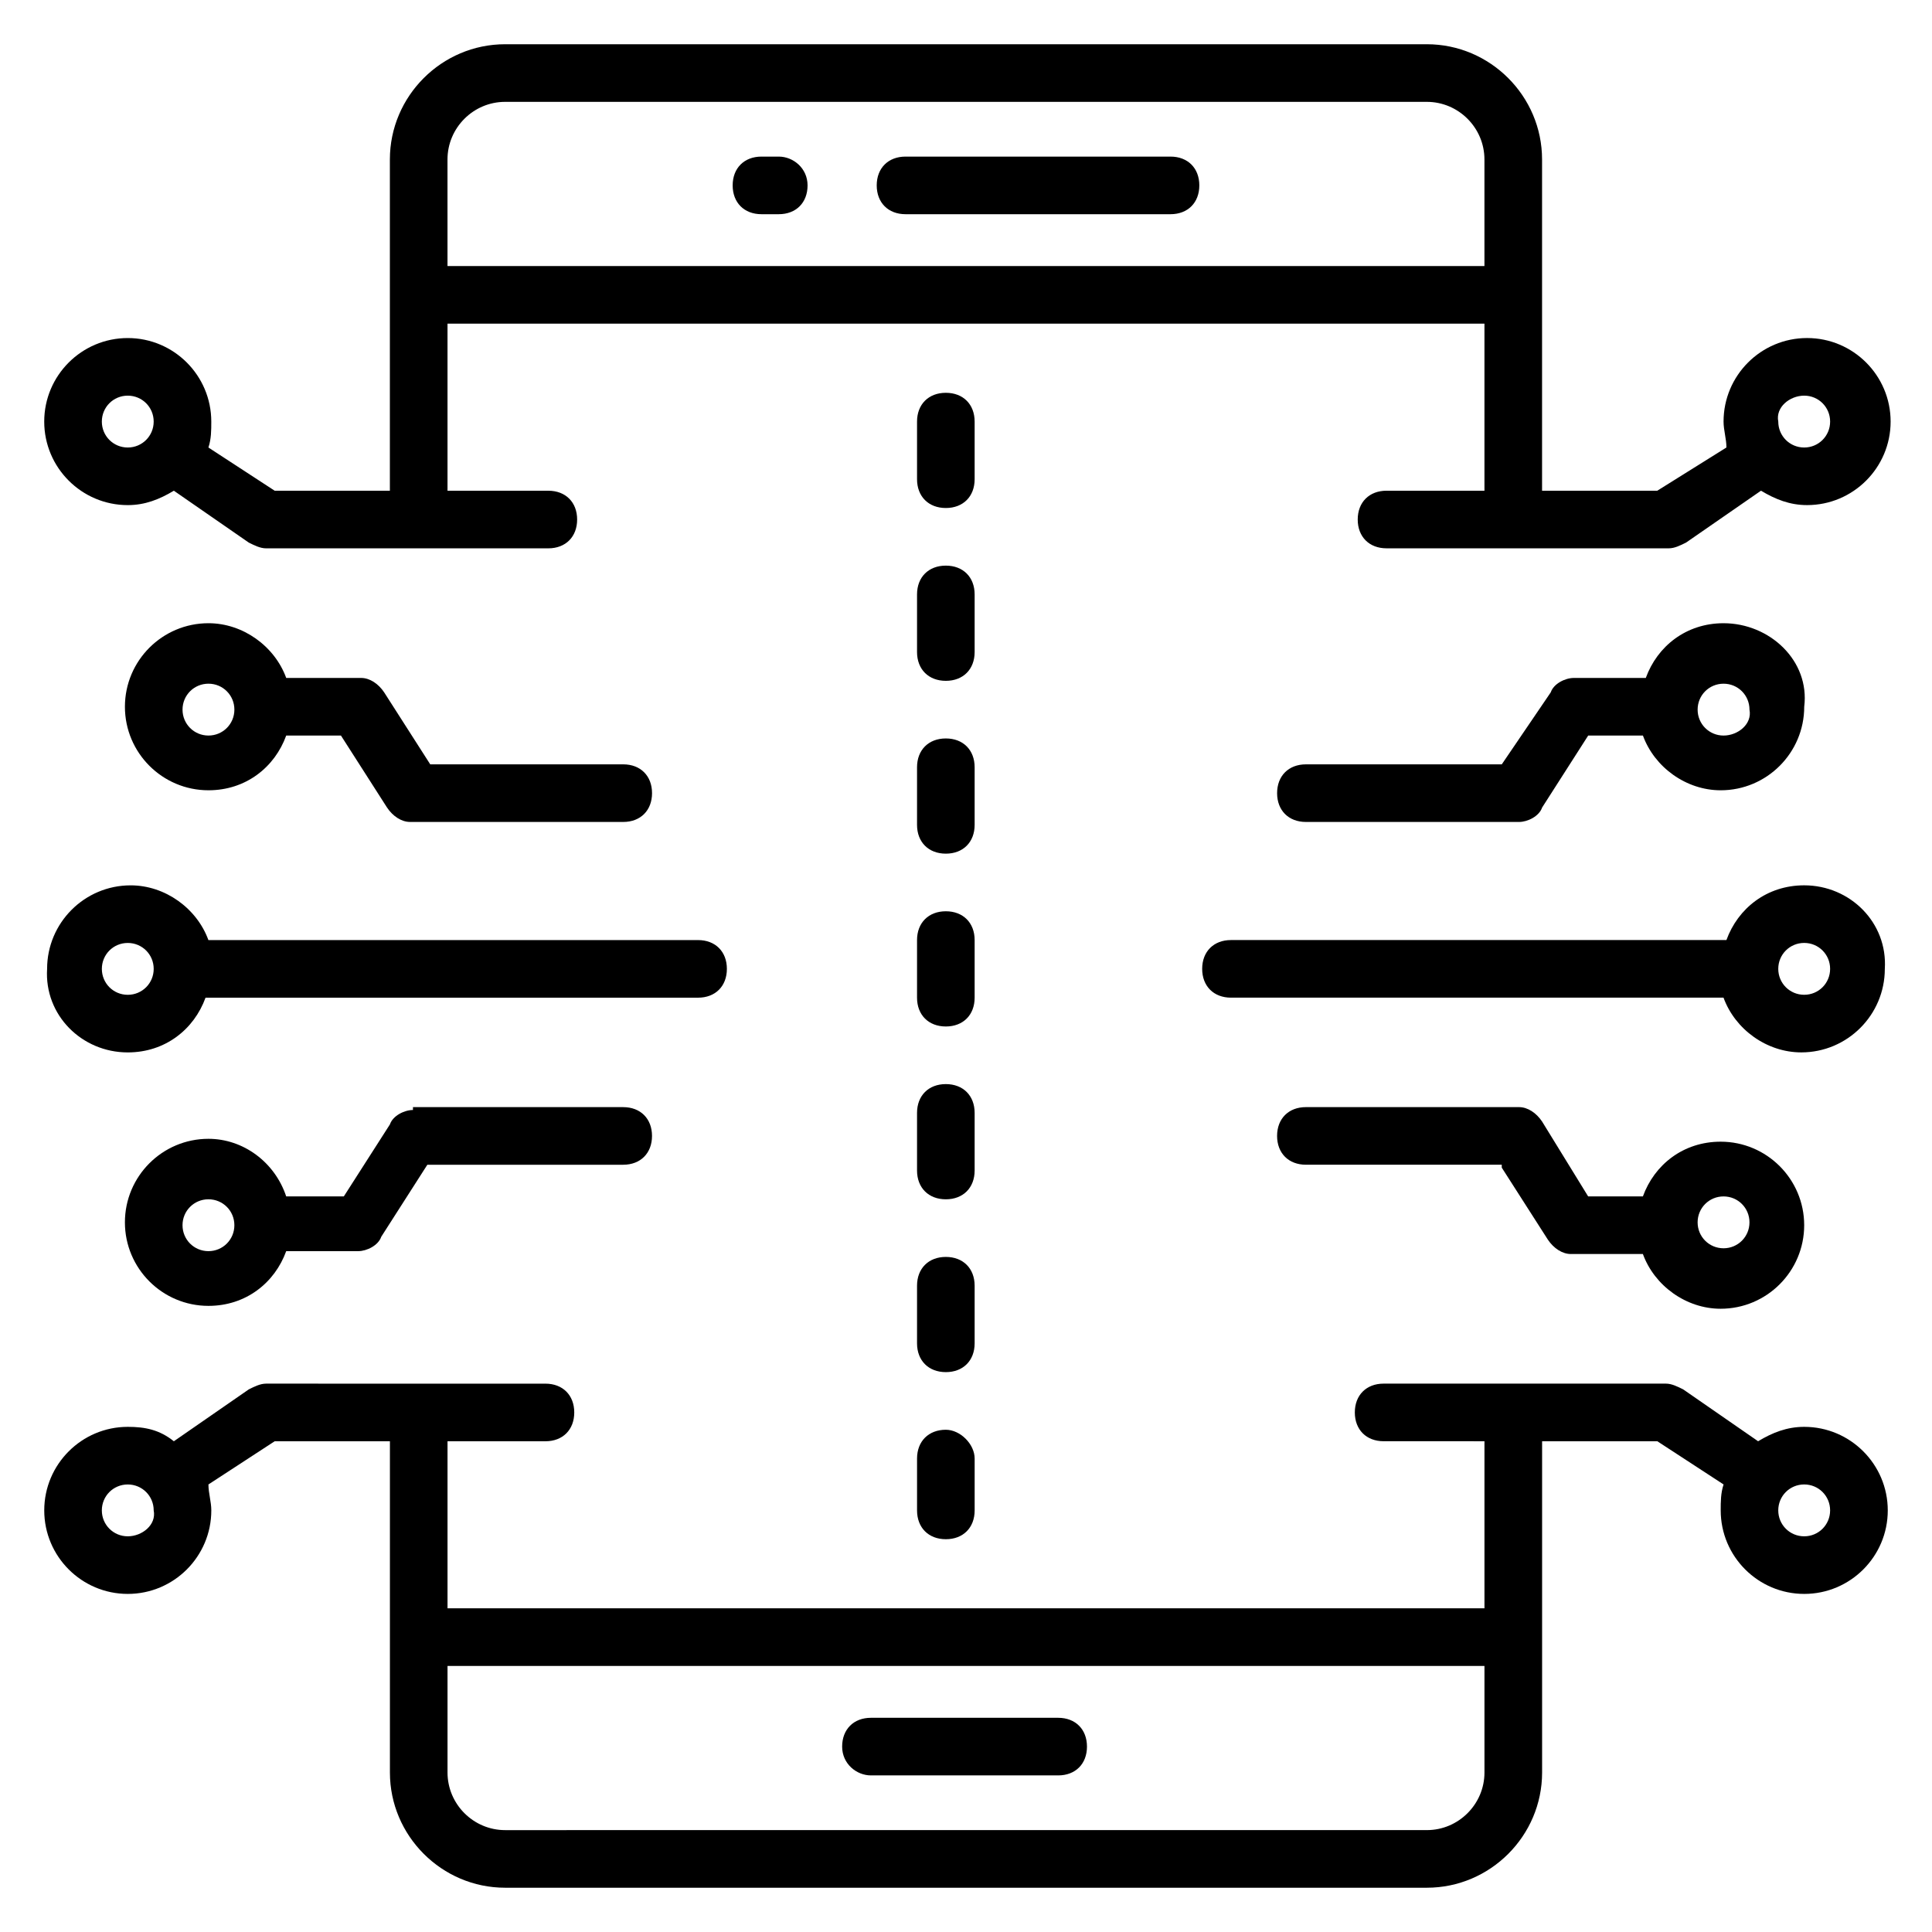
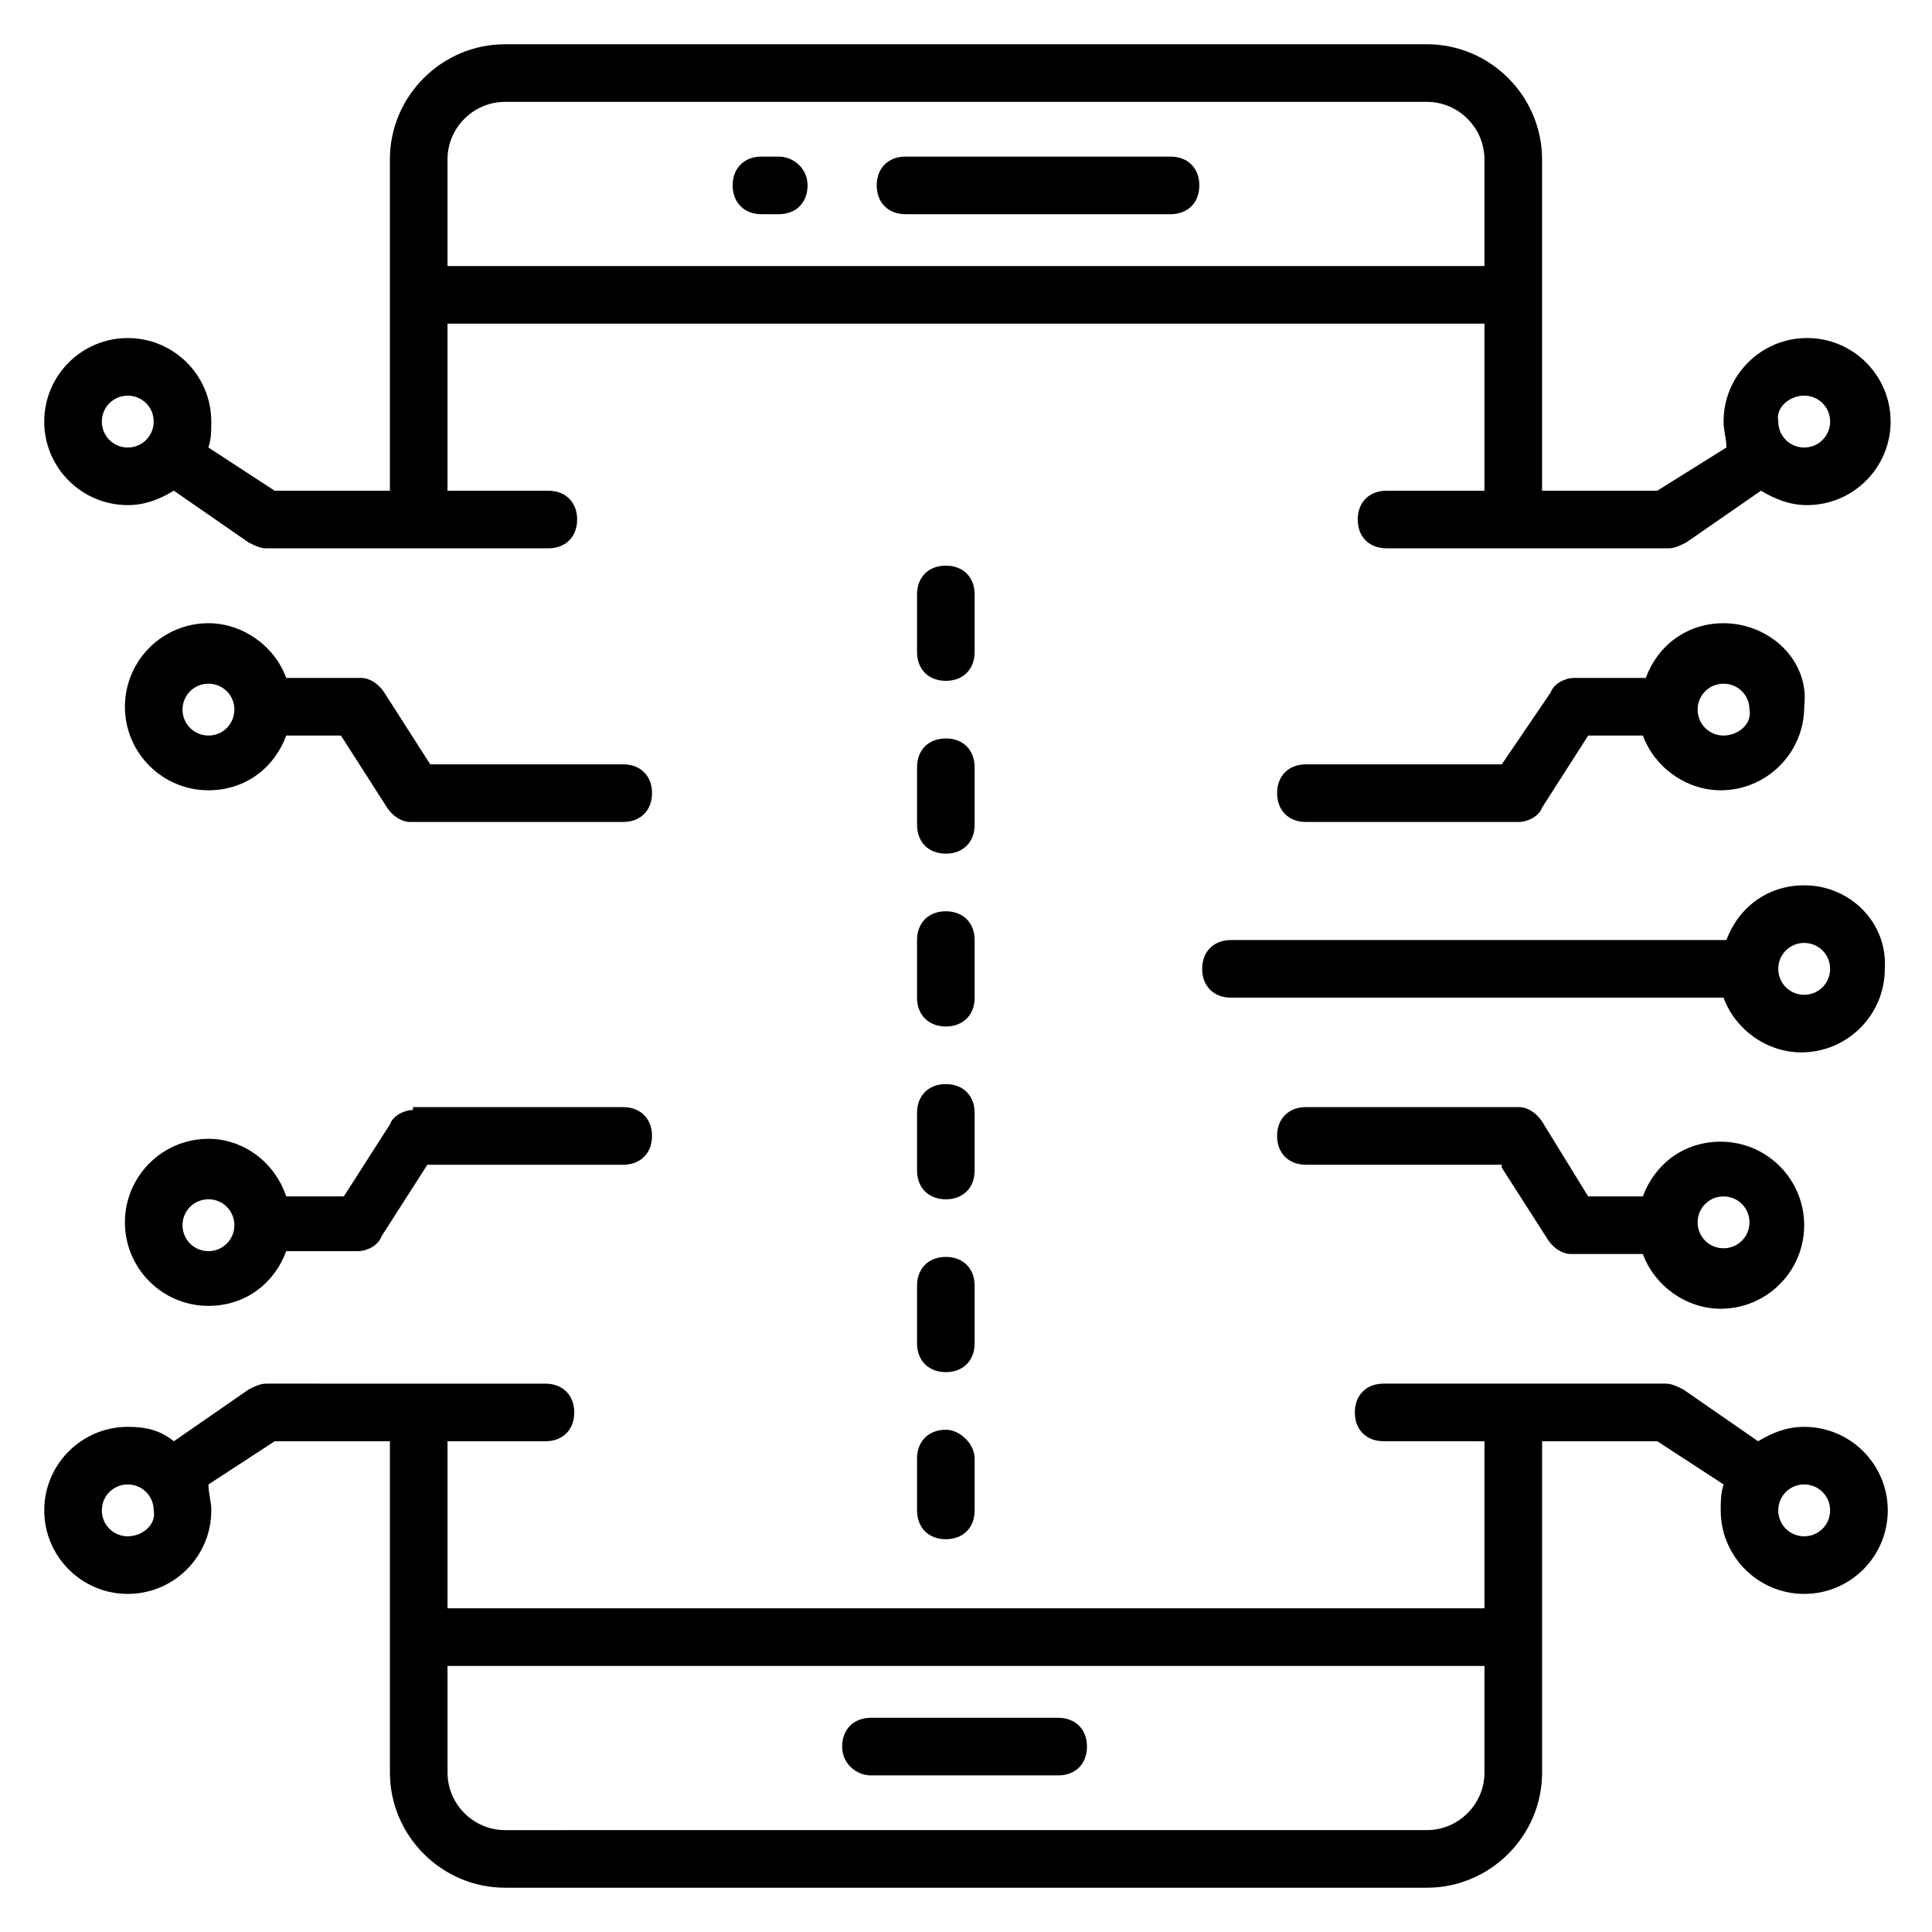
<svg xmlns="http://www.w3.org/2000/svg" fill="#000000" width="800px" height="800px" version="1.1" viewBox="144 144 512 512">
  <g>
    <path d="m454.2 185.5h-70.227c-4.582 0-7.633 3.055-7.633 7.633 0 4.582 3.055 7.633 7.633 7.633h70.227c4.582 0 7.633-3.055 7.633-7.633s-3.051-7.633-7.633-7.633z" />
    <path d="m350.38 185.5h-4.582c-4.582 0-7.633 3.055-7.633 7.633 0 4.582 3.055 7.633 7.633 7.633h4.582c4.582 0 7.633-3.055 7.633-7.633s-3.816-7.633-7.633-7.633z" />
    <path d="m374.81 614.5h49.617c4.582 0 7.633-3.055 7.633-7.633 0-4.582-3.055-7.633-7.633-7.633h-49.617c-4.582 0-7.633 3.055-7.633 7.633 0 4.578 3.816 7.633 7.633 7.633z" />
    <path d="m622.13 378.62c-9.922 0-17.559 6.106-20.609 14.504h-131.3c-4.582 0-7.633 3.055-7.633 7.633 0 4.582 3.055 7.633 7.633 7.633h130.53c3.055 8.398 11.449 14.504 20.609 14.504 12.215 0 22.137-9.922 22.137-22.137 0.766-12.215-9.156-22.137-21.371-22.137zm0 29.008c-3.816 0-6.871-3.055-6.871-6.871 0-3.816 3.055-6.871 6.871-6.871 3.816 0 6.871 3.055 6.871 6.871 0 3.816-3.055 6.871-6.871 6.871z" />
    <path d="m600.76 309.16c-9.922 0-17.559 6.106-20.609 14.504h-19.082c-2.289 0-5.344 1.527-6.106 3.816l-12.98 19.082h-51.906c-4.582 0-7.633 3.055-7.633 7.633 0 4.582 3.055 7.633 7.633 7.633h56.488c2.289 0 5.344-1.527 6.106-3.816l12.215-19.082h14.504c3.055 8.398 11.449 14.504 20.609 14.504 12.215 0 22.137-9.922 22.137-22.137 1.527-12.215-9.16-22.137-21.375-22.137zm0 29.77c-3.816 0-6.871-3.055-6.871-6.871s3.055-6.871 6.871-6.871c3.816 0 6.871 3.055 6.871 6.871 0.762 3.82-3.055 6.871-6.871 6.871z" />
    <path d="m541.98 453.43 12.215 19.082c1.527 2.289 3.816 3.816 6.106 3.816h19.082c3.055 8.398 11.449 14.504 20.609 14.504 12.215 0 22.137-9.922 22.137-22.137 0-12.215-9.922-22.137-22.137-22.137-9.922 0-17.559 6.106-20.609 14.504h-14.504l-12.211-19.848c-1.527-2.289-3.816-3.816-6.106-3.816h-56.488c-4.582 0-7.633 3.055-7.633 7.633 0 4.582 3.055 7.633 7.633 7.633h51.906zm58.777 7.633c3.816 0 6.871 3.055 6.871 6.871s-3.055 6.871-6.871 6.871c-3.816 0-6.871-3.055-6.871-6.871 0.004-3.816 3.055-6.871 6.871-6.871z" />
    <path d="m622.13 522.13c-4.582 0-8.398 1.527-12.215 3.816l-19.848-13.742c-1.527-0.762-3.055-1.527-4.582-1.527h-74.809c-4.582 0-7.633 3.055-7.633 7.633 0 4.582 3.055 7.633 7.633 7.633l26.723 0.004v44.273l-274.8 0.004v-44.273h25.953c4.582 0 7.633-3.055 7.633-7.633 0-4.582-3.055-7.633-7.633-7.633l-74.047-0.004c-1.527 0-3.055 0.762-4.582 1.527l-19.848 13.742c-3.812-3.055-7.629-3.82-12.211-3.82-12.211 0-22.137 9.926-22.137 22.137 0 12.215 9.922 22.137 22.137 22.137 12.215 0 22.137-9.922 22.137-22.137 0-2.289-0.762-4.582-0.762-6.871l17.559-11.449h30.535v87.785c0 16.793 13.742 30.535 30.535 30.535h244.27c16.793 0 30.535-13.742 30.535-30.535v-87.785h30.535l17.559 11.449c-0.762 2.289-0.762 4.582-0.762 6.871 0 12.215 9.922 22.137 22.137 22.137s22.137-9.922 22.137-22.137c-0.008-12.211-9.93-22.137-22.145-22.137zm-444.27 29.008c-3.816 0-6.871-3.055-6.871-6.871 0.004-3.816 3.055-6.867 6.871-6.867 3.816 0 6.871 3.055 6.871 6.871 0.762 3.816-3.055 6.867-6.871 6.867zm359.54 62.594c0 8.398-6.871 15.266-15.266 15.266l-244.27 0.004c-8.398 0-15.266-6.871-15.266-15.266v-28.242h274.8zm84.73-62.594c-3.816 0-6.871-3.055-6.871-6.871 0-3.816 3.055-6.871 6.871-6.871 3.816 0 6.871 3.055 6.871 6.871 0 3.82-3.055 6.871-6.871 6.871z" />
    <path d="m258.02 346.56-12.215-19.082c-1.527-2.289-3.816-3.816-6.106-3.816h-19.848c-3.055-8.398-11.449-14.504-20.609-14.504-12.215 0-22.137 9.922-22.137 22.137s9.922 22.137 22.137 22.137c9.922 0 17.559-6.106 20.609-14.504h14.504l12.215 19.082c1.527 2.289 3.816 3.816 6.106 3.816h56.488c4.582 0 7.633-3.055 7.633-7.633 0-4.582-3.055-7.633-7.633-7.633zm-58.777-7.633c-3.816 0-6.871-3.055-6.871-6.871s3.055-6.871 6.871-6.871c3.816 0 6.871 3.055 6.871 6.871 0 3.82-3.055 6.871-6.871 6.871z" />
-     <path d="m177.86 422.9c9.922 0 17.559-6.106 20.609-14.504h130.53c4.582 0 7.633-3.055 7.633-7.633 0-4.582-3.055-7.633-7.633-7.633h-129.77c-3.055-8.398-11.449-14.504-20.609-14.504-12.215 0-22.137 9.922-22.137 22.137-0.766 12.215 9.16 22.137 21.371 22.137zm0-29.008c3.816 0 6.871 3.055 6.871 6.871 0 3.816-3.055 6.871-6.871 6.871-3.816 0-6.867-3.055-6.867-6.871 0-3.816 3.051-6.871 6.867-6.871z" />
    <path d="m177.86 277.86c4.582 0 8.398-1.527 12.215-3.816l19.848 13.742c1.527 0.762 3.055 1.527 4.582 1.527h74.809c4.582 0 7.633-3.055 7.633-7.633 0-4.582-3.055-7.633-7.633-7.633l-26.719-0.004v-44.273h274.8v44.273h-25.953c-4.582 0-7.633 3.055-7.633 7.633 0 4.582 3.055 7.633 7.633 7.633h74.809c1.527 0 3.055-0.762 4.582-1.527l19.848-13.742c3.816 2.289 7.633 3.816 12.215 3.816 12.215 0 22.137-9.922 22.137-22.137s-9.922-22.137-22.137-22.137-22.137 9.922-22.137 22.137c0 2.289 0.762 4.582 0.762 6.871l-18.324 11.453h-30.535v-87.785c0-16.793-13.742-30.535-30.535-30.535h-244.27c-16.793 0-30.535 13.742-30.535 30.535v87.785h-30.531l-17.559-11.449c0.762-2.289 0.762-4.582 0.762-6.871 0-12.215-9.922-22.137-22.137-22.137-12.211 0-22.137 9.922-22.137 22.137 0 12.211 9.926 22.137 22.137 22.137zm444.27-29.008c3.816 0 6.871 3.055 6.871 6.871 0 3.816-3.055 6.871-6.871 6.871-3.816 0-6.871-3.055-6.871-6.871-0.762-3.816 3.055-6.871 6.871-6.871zm-359.54-62.594c0-8.398 6.871-15.266 15.266-15.266h244.27c8.398 0 15.266 6.871 15.266 15.266v28.242h-274.8zm-84.734 62.594c3.816 0 6.871 3.055 6.871 6.871 0 3.816-3.055 6.871-6.871 6.871-3.816 0-6.867-3.055-6.867-6.871 0-3.816 3.051-6.871 6.867-6.871z" />
    <path d="m253.44 438.16c-2.289 0-5.344 1.527-6.106 3.816l-12.215 19.082-15.27 0.004c-3.051-9.16-11.449-15.266-20.609-15.266-12.215 0-22.137 9.922-22.137 22.137s9.922 22.137 22.137 22.137c9.922 0 17.559-6.106 20.609-14.504h19.082c2.289 0 5.344-1.527 6.106-3.816l12.215-19.082h51.906c4.582 0 7.633-3.055 7.633-7.633 0-4.582-3.055-7.633-7.633-7.633l-55.719-0.004zm-54.199 37.406c-3.816 0-6.871-3.055-6.871-6.871 0-3.816 3.055-6.871 6.871-6.871 3.816 0 6.871 3.055 6.871 6.871 0 3.816-3.055 6.871-6.871 6.871z" />
    <path d="m402.29 438.93c0-4.582-3.055-7.633-7.633-7.633-4.582 0-7.633 3.055-7.633 7.633v15.266c0 4.582 3.055 7.633 7.633 7.633 4.582 0 7.633-3.055 7.633-7.633z" />
    <path d="m402.29 484.73c0-4.582-3.055-7.633-7.633-7.633-4.582 0-7.633 3.055-7.633 7.633v15.266c0 4.582 3.055 7.633 7.633 7.633 4.582 0 7.633-3.055 7.633-7.633z" />
    <path d="m402.29 301.53c0-4.582-3.055-7.633-7.633-7.633-4.582 0-7.633 3.055-7.633 7.633v15.266c0 4.582 3.055 7.633 7.633 7.633 4.582 0 7.633-3.055 7.633-7.633z" />
-     <path d="m402.29 255.73c0-4.582-3.055-7.633-7.633-7.633-4.582 0-7.633 3.055-7.633 7.633v15.266c0 4.582 3.055 7.633 7.633 7.633 4.582 0 7.633-3.055 7.633-7.633z" />
    <path d="m402.29 347.33c0-4.582-3.055-7.633-7.633-7.633-4.582 0-7.633 3.055-7.633 7.633v15.266c0 4.582 3.055 7.633 7.633 7.633 4.582 0 7.633-3.055 7.633-7.633z" />
    <path d="m394.66 522.9c-4.582 0-7.633 3.055-7.633 7.633v13.742c0 4.582 3.055 7.633 7.633 7.633 4.582 0 7.633-3.055 7.633-7.633v-13.742c0-3.816-3.816-7.633-7.633-7.633z" />
    <path d="m402.29 393.13c0-4.582-3.055-7.633-7.633-7.633-4.582 0-7.633 3.055-7.633 7.633v15.266c0 4.582 3.055 7.633 7.633 7.633 4.582 0 7.633-3.055 7.633-7.633z" />
  </g>
</svg>